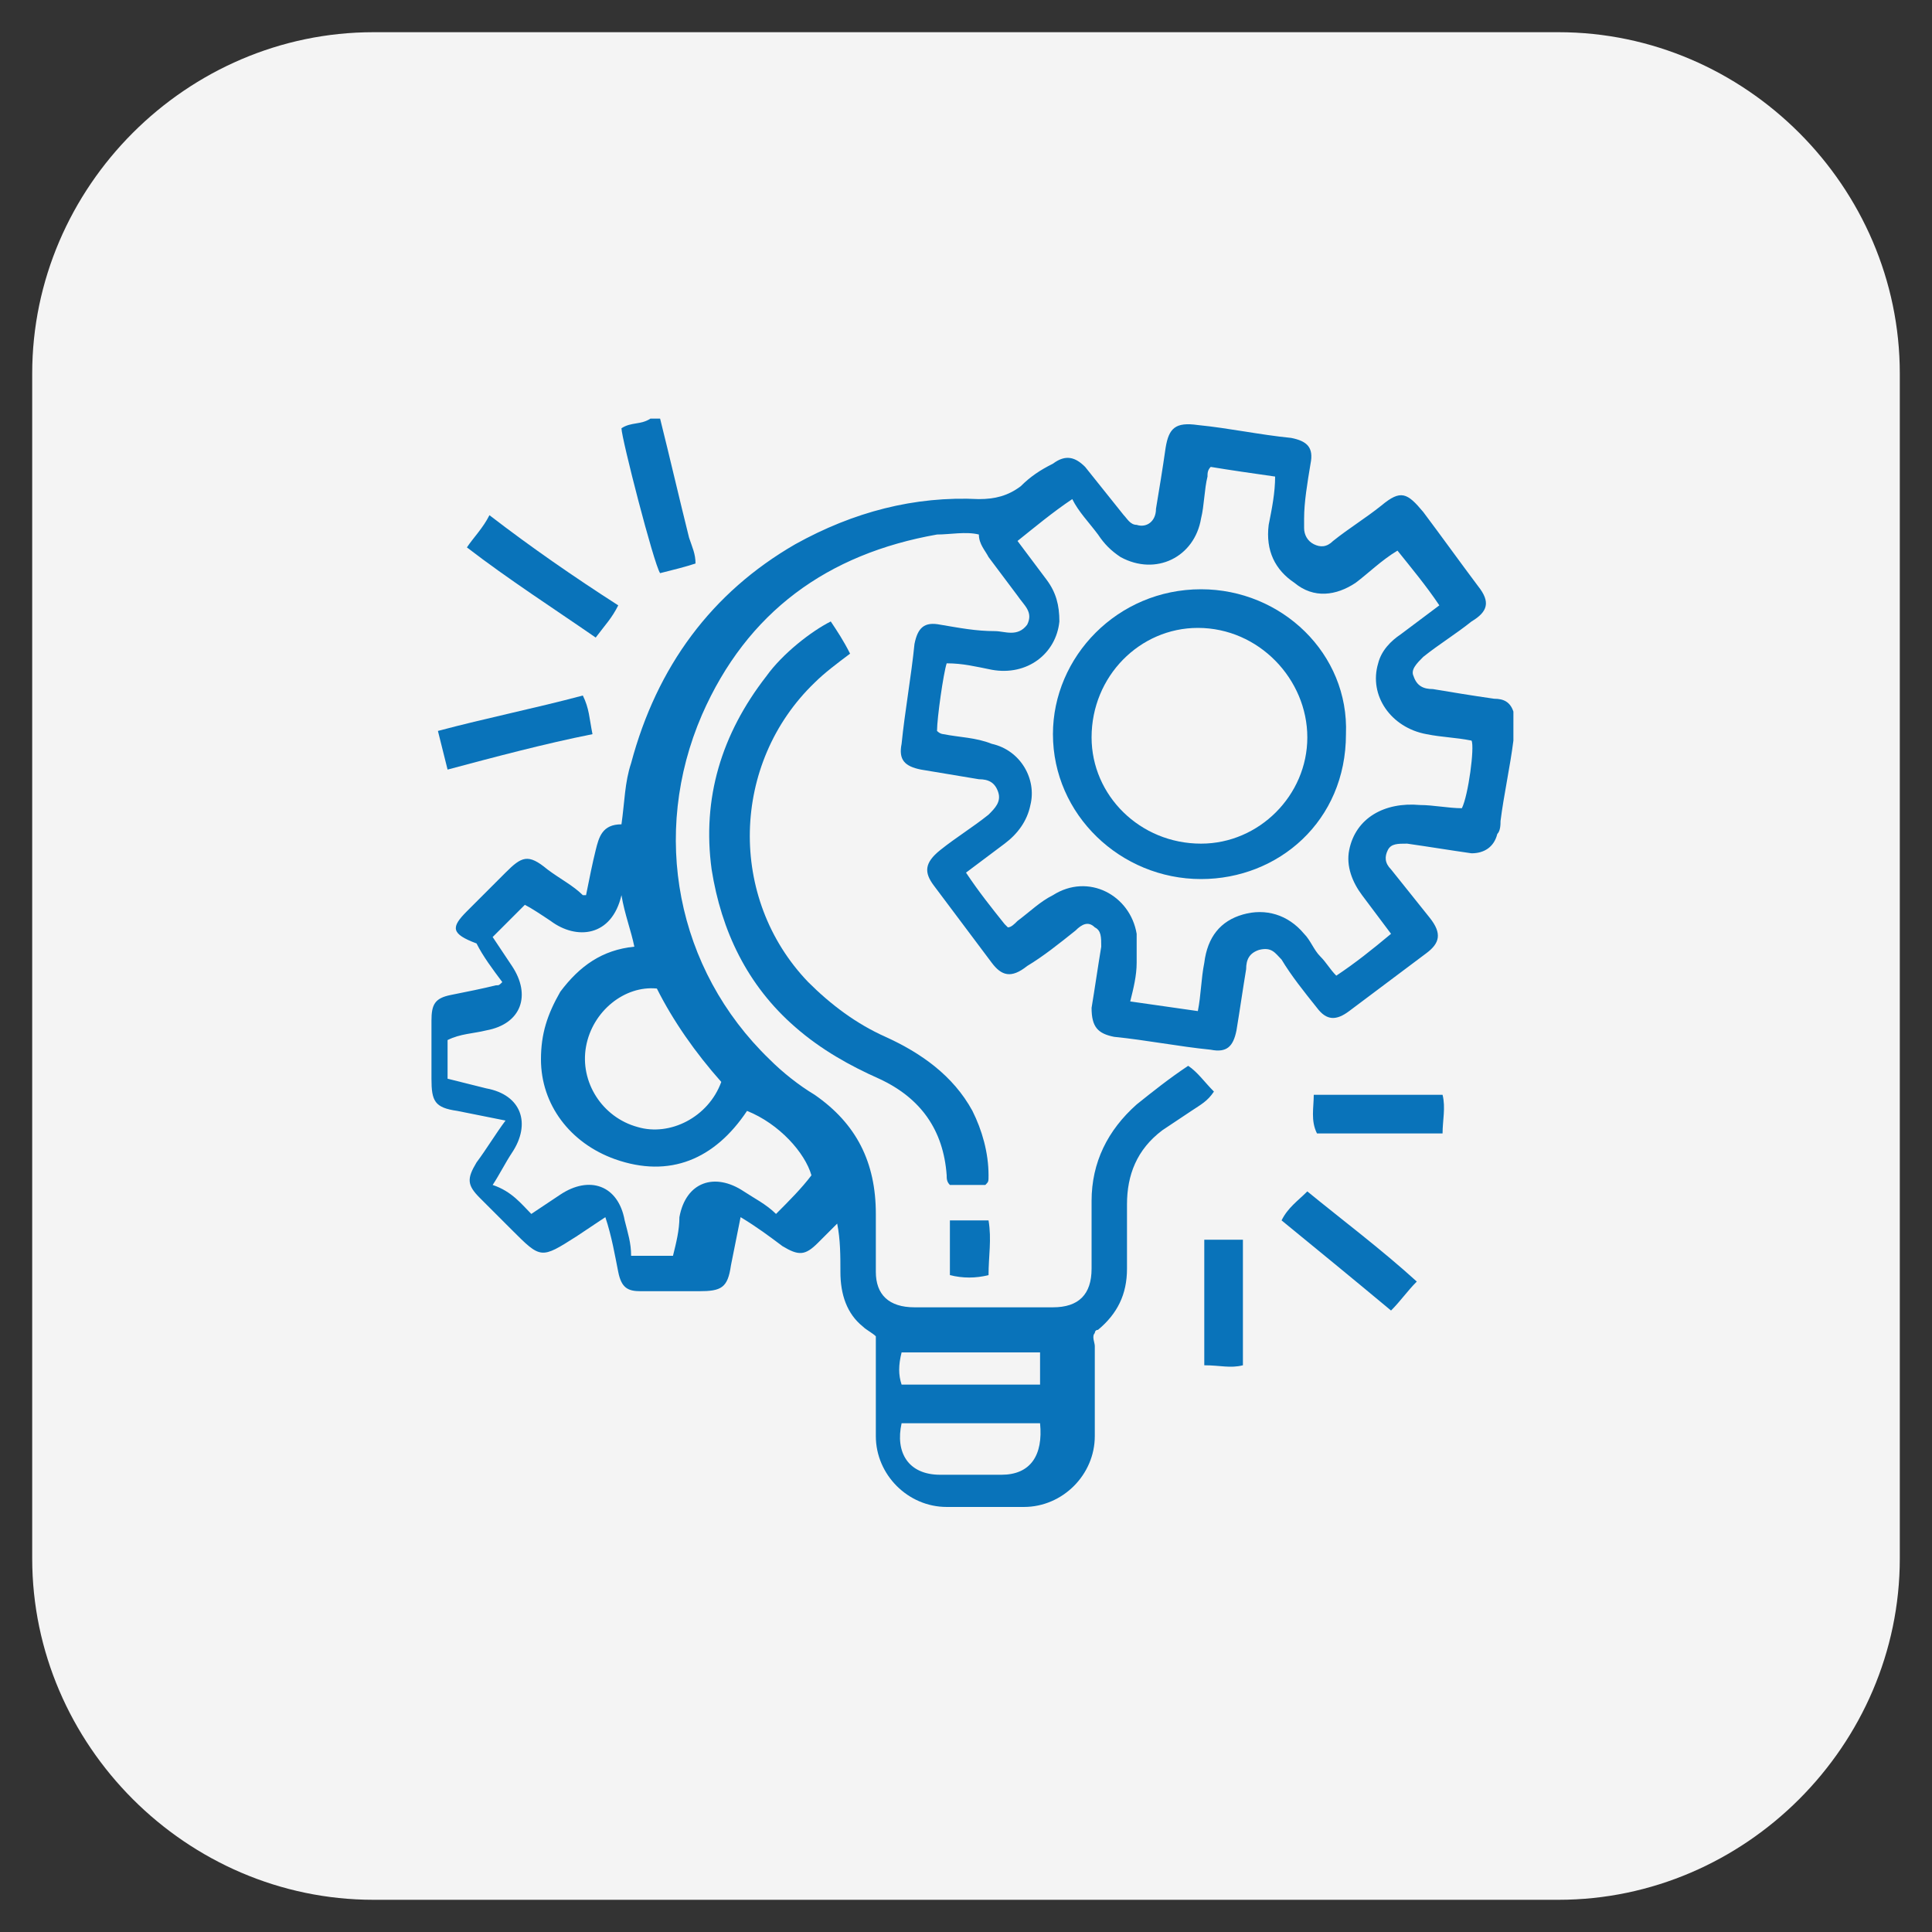
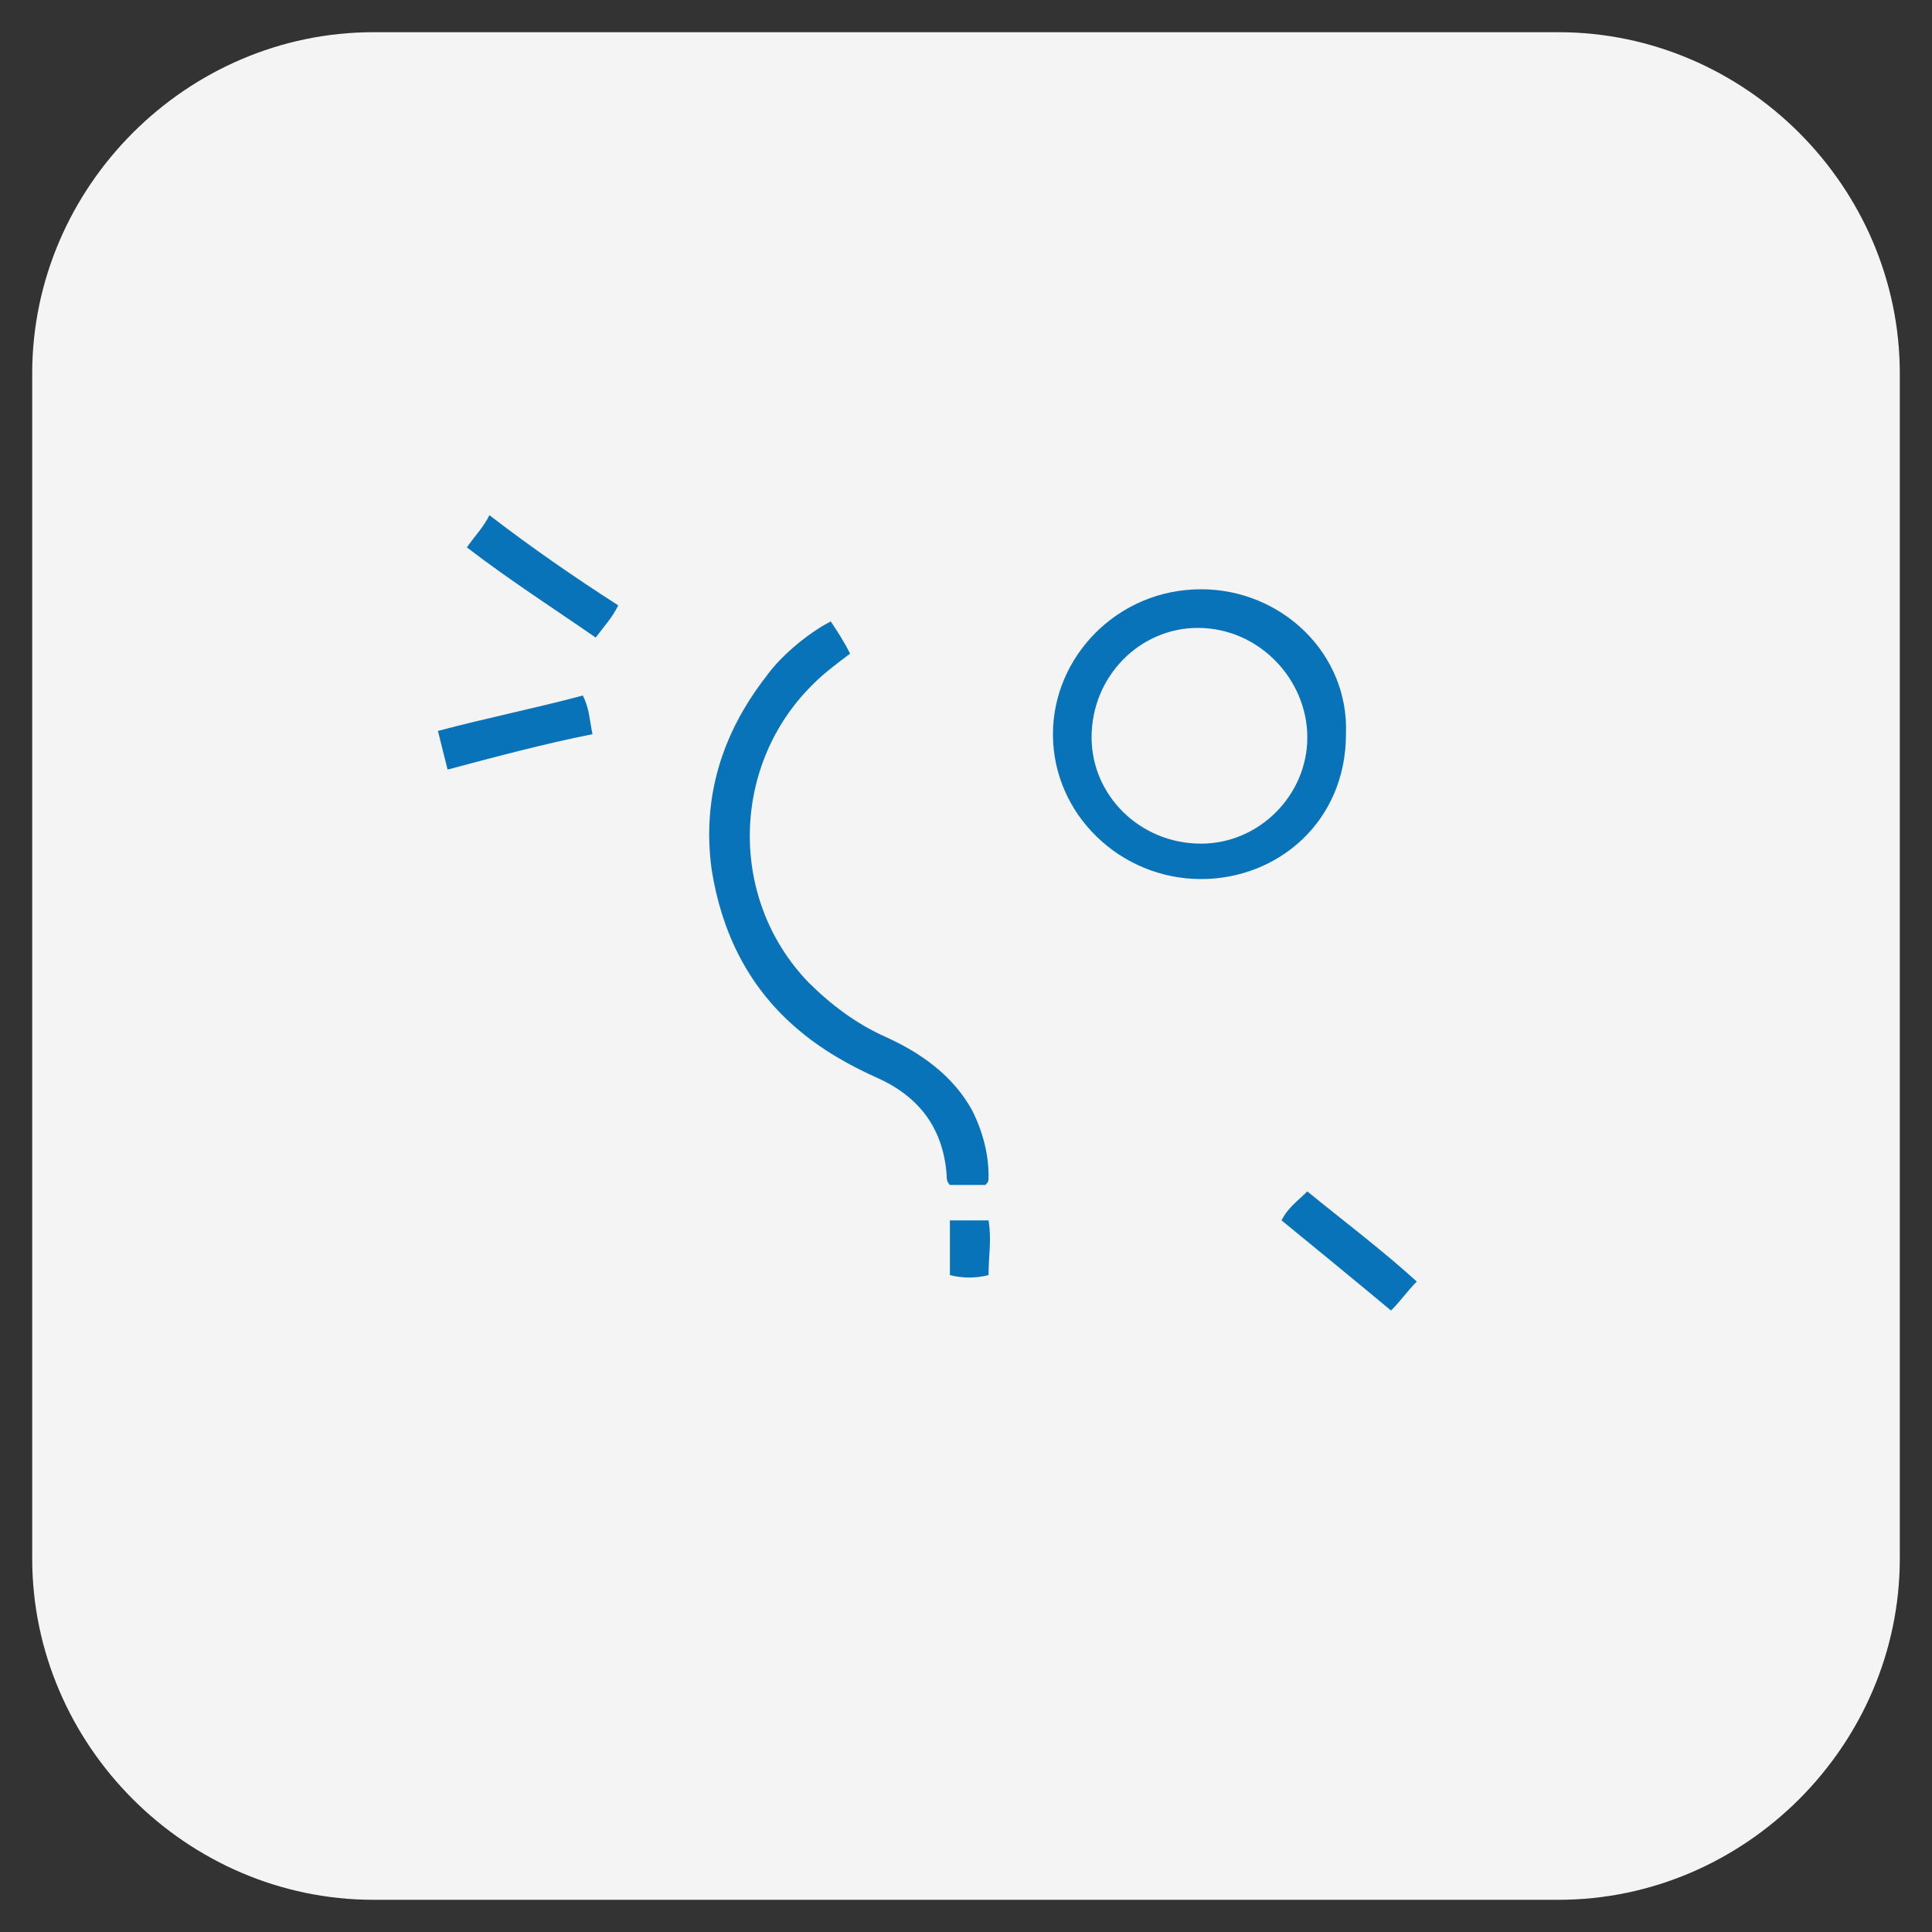
<svg xmlns="http://www.w3.org/2000/svg" version="1.1" id="Layer_1" x="0px" y="0px" viewBox="0 0 60 60" style="enable-background:new 0 0 60 60;" xml:space="preserve">
  <rect x="0" y="0" width="60" height="60" fill="#333333" stroke="none" />
  <style type="text/css">
	.st0{fill:#0973BA;}
	.st1{fill:#F4F4F4;}
</style>
  <g>
    <path class="st1" d="M48.4,59H11.6C5.8,59,1,54.2,1,48.4V11.6C1,5.8,5.8,1,11.6,1h36.8C54.2,1,59,5.8,59,11.6v36.8   C59,54.2,54.2,59,48.4,59z" />
    <g>
-       <path class="st0" d="M47,23c-0.1,0.8-0.3,1.7-0.4,2.5c0,0.1,0,0.3-0.1,0.4c-0.1,0.4-0.4,0.6-0.8,0.6c-0.7-0.1-1.3-0.2-2-0.3    c-0.3,0-0.5,0-0.6,0.2c-0.1,0.2-0.1,0.4,0.1,0.6c0.4,0.5,0.8,1,1.2,1.5c0.4,0.5,0.3,0.8-0.1,1.1c-0.8,0.6-1.6,1.2-2.4,1.8    c-0.4,0.3-0.7,0.3-1-0.1c-0.4-0.5-0.8-1-1.1-1.5c-0.2-0.2-0.3-0.4-0.7-0.3c-0.3,0.1-0.4,0.3-0.4,0.6c-0.1,0.6-0.2,1.3-0.3,1.9    c-0.1,0.5-0.3,0.7-0.8,0.6c-1-0.1-2-0.3-3-0.4c-0.5-0.1-0.7-0.3-0.7-0.9c0.1-0.6,0.2-1.3,0.3-1.9c0-0.3,0-0.5-0.2-0.6    c-0.2-0.2-0.4-0.1-0.6,0.1c-0.5,0.4-1,0.8-1.5,1.1c-0.5,0.4-0.8,0.3-1.1-0.1c-0.6-0.8-1.2-1.6-1.8-2.4c-0.3-0.4-0.3-0.7,0.2-1.1    c0.5-0.4,1-0.7,1.5-1.1c0.2-0.2,0.4-0.4,0.3-0.7c-0.1-0.3-0.3-0.4-0.6-0.4c-0.6-0.1-1.2-0.2-1.8-0.3c-0.5-0.1-0.7-0.3-0.6-0.8    c0.1-1,0.3-2.1,0.4-3.1c0.1-0.5,0.3-0.7,0.8-0.6c0.6,0.1,1.1,0.2,1.7,0.2c0.3,0,0.7,0.2,1-0.2c0.2-0.4-0.1-0.6-0.3-0.9    c-0.3-0.4-0.6-0.8-0.9-1.2c-0.1-0.2-0.3-0.4-0.3-0.7c-0.4-0.1-0.9,0-1.3,0c-3.4,0.6-5.9,2.4-7.3,5.6c-1.6,3.7-0.8,7.9,2.1,10.7    c0.4,0.4,0.9,0.8,1.4,1.1c1.3,0.9,1.9,2.1,1.9,3.7c0,0.6,0,1.2,0,1.8c0,0.7,0.4,1.1,1.2,1.1c1.4,0,2.9,0,4.3,0    c0.8,0,1.2-0.4,1.2-1.2c0-0.7,0-1.4,0-2.1c0-1.2,0.5-2.2,1.4-3c0.5-0.4,1-0.8,1.6-1.2c0.3,0.2,0.5,0.5,0.8,0.8    c-0.2,0.3-0.4,0.4-0.7,0.6c-0.3,0.2-0.6,0.4-0.9,0.6c-0.8,0.6-1.1,1.4-1.1,2.3c0,0.7,0,1.3,0,2c0,0.8-0.3,1.4-0.9,1.9    c-0.1,0-0.1,0.1-0.1,0.1c-0.1,0.1,0,0.3,0,0.4c0,0.9,0,1.9,0,2.8c0,1.2-1,2.2-2.2,2.2c-0.8,0-1.6,0-2.4,0c-1.2,0-2.2-1-2.2-2.2    c0-0.9,0-1.8,0-2.7c0-0.1,0-0.3,0-0.4c-0.1-0.1-0.3-0.2-0.4-0.3c-0.5-0.4-0.7-1-0.7-1.7c0-0.5,0-1-0.1-1.5    c-0.2,0.2-0.4,0.4-0.6,0.6c-0.4,0.4-0.6,0.4-1.1,0.1c-0.4-0.3-0.8-0.6-1.3-0.9c-0.1,0.5-0.2,1-0.3,1.5c-0.1,0.7-0.3,0.8-1,0.8    c-0.6,0-1.2,0-1.8,0c-0.4,0-0.6-0.1-0.7-0.6c-0.1-0.5-0.2-1.1-0.4-1.7c-0.3,0.2-0.6,0.4-0.9,0.6c-1.1,0.7-1.1,0.7-2-0.2    c-0.3-0.3-0.6-0.6-1-1c-0.4-0.4-0.4-0.6-0.1-1.1c0.3-0.4,0.6-0.9,0.9-1.3c-0.5-0.1-1-0.2-1.5-0.3c-0.7-0.1-0.8-0.3-0.8-1    c0-0.6,0-1.2,0-1.8c0-0.5,0.1-0.7,0.6-0.8c0.5-0.1,1-0.2,1.4-0.3c0.1,0,0.1,0,0.2-0.1c-0.3-0.4-0.6-0.8-0.8-1.2    C14,29,14,28.8,14.5,28.3c0.4-0.4,0.8-0.8,1.2-1.2c0.5-0.5,0.7-0.6,1.3-0.1c0.4,0.3,0.8,0.5,1.1,0.8c0,0,0,0,0.1,0    c0.1-0.5,0.2-1,0.3-1.4c0.1-0.4,0.2-0.8,0.8-0.8c0.1-0.7,0.1-1.3,0.3-1.9c0.8-3,2.5-5.3,5.1-6.8c1.8-1,3.7-1.5,5.7-1.4    c0.5,0,0.9-0.1,1.3-0.4c0.3-0.3,0.6-0.5,1-0.7c0.4-0.3,0.7-0.2,1,0.1c0.4,0.5,0.8,1,1.2,1.5c0.1,0.1,0.2,0.3,0.4,0.3    c0.3,0.1,0.6-0.1,0.6-0.5c0.1-0.6,0.2-1.2,0.3-1.9c0.1-0.6,0.3-0.8,1-0.7c1,0.1,1.9,0.3,2.9,0.4c0.5,0.1,0.7,0.3,0.6,0.8    c-0.1,0.6-0.2,1.2-0.2,1.7c0,0.1,0,0.2,0,0.3c0,0.2,0.1,0.4,0.3,0.5c0.2,0.1,0.4,0.1,0.6-0.1c0.5-0.4,1-0.7,1.5-1.1    c0.6-0.5,0.8-0.4,1.3,0.2c0.6,0.8,1.1,1.5,1.7,2.3c0.4,0.5,0.3,0.8-0.2,1.1c-0.5,0.4-1,0.7-1.5,1.1c-0.2,0.2-0.4,0.4-0.3,0.6    c0.1,0.3,0.3,0.4,0.6,0.4c0.6,0.1,1.2,0.2,1.9,0.3c0.3,0,0.5,0.1,0.6,0.4C47,22.5,47,22.7,47,23z M45.4,25.1    c0.2-0.4,0.4-1.9,0.3-2.1c-0.5-0.1-0.9-0.1-1.4-0.2c-1.1-0.2-1.8-1.2-1.5-2.2c0.1-0.4,0.4-0.7,0.7-0.9c0.4-0.3,0.8-0.6,1.2-0.9    c-0.4-0.6-0.9-1.2-1.3-1.7c-0.5,0.3-0.9,0.7-1.3,1c-0.6,0.4-1.3,0.5-1.9,0c-0.6-0.4-0.9-1-0.8-1.8c0.1-0.5,0.2-1,0.2-1.5    c-0.7-0.1-1.4-0.2-2-0.3c-0.1,0.1-0.1,0.2-0.1,0.3c-0.1,0.4-0.1,0.9-0.2,1.3c-0.2,1.2-1.4,1.8-2.5,1.2c-0.3-0.2-0.5-0.4-0.7-0.7    c-0.3-0.4-0.6-0.7-0.8-1.1c-0.6,0.4-1.2,0.9-1.7,1.3c0.3,0.4,0.6,0.8,0.9,1.2c0.3,0.4,0.4,0.8,0.4,1.3c-0.1,1-1,1.7-2.1,1.5    c-0.5-0.1-0.9-0.2-1.4-0.2c-0.1,0.3-0.3,1.7-0.3,2.1c0.1,0.1,0.2,0.1,0.2,0.1c0.5,0.1,1,0.1,1.5,0.3c0.9,0.2,1.4,1.1,1.2,1.9    c-0.1,0.5-0.4,0.9-0.8,1.2c-0.4,0.3-0.8,0.6-1.2,0.9c0.4,0.6,0.8,1.1,1.2,1.6c0,0,0.1,0.1,0.1,0.1c0.1,0,0.2-0.1,0.3-0.2    c0.4-0.3,0.7-0.6,1.1-0.8c1.1-0.7,2.4,0,2.6,1.2c0,0.3,0,0.6,0,0.9c0,0.4-0.1,0.8-0.2,1.2c0.7,0.1,1.4,0.2,2.1,0.3    c0.1-0.5,0.1-1,0.2-1.5c0.1-0.8,0.5-1.3,1.2-1.5c0.7-0.2,1.4,0,1.9,0.6c0.2,0.2,0.3,0.5,0.5,0.7c0.2,0.2,0.3,0.4,0.5,0.6    c0.6-0.4,1.1-0.8,1.7-1.3c-0.3-0.4-0.6-0.8-0.9-1.2c-0.3-0.4-0.5-0.9-0.4-1.4c0.2-1,1.1-1.5,2.2-1.4C44.5,25,45,25.1,45.4,25.1z     M16.5,37.7c0.3-0.2,0.6-0.4,0.9-0.6c0.9-0.6,1.8-0.3,2,0.8c0.1,0.4,0.2,0.7,0.2,1.1c0.4,0,0.8,0,1.3,0c0.1-0.4,0.2-0.8,0.2-1.2    c0.2-1.1,1.1-1.4,2-0.8c0.3,0.2,0.7,0.4,1,0.7c0.4-0.4,0.8-0.8,1.1-1.2c-0.2-0.7-1-1.6-2-2c-1,1.5-2.4,2.1-4.1,1.5    c-1.4-0.5-2.3-1.7-2.3-3.1c0-0.8,0.2-1.4,0.6-2.1c0.6-0.8,1.3-1.3,2.3-1.4c-0.1-0.5-0.3-1-0.4-1.6c-0.3,1.3-1.4,1.4-2.2,0.8    c-0.3-0.2-0.6-0.4-0.8-0.5c-0.3,0.3-0.7,0.7-1,1c0.2,0.3,0.4,0.6,0.6,0.9c0.6,0.9,0.3,1.8-0.8,2c-0.4,0.1-0.8,0.1-1.2,0.3    c0,0.4,0,0.8,0,1.2c0.4,0.1,0.8,0.2,1.2,0.3c1.1,0.2,1.4,1.1,0.8,2c-0.2,0.3-0.4,0.7-0.6,1C15.9,37,16.2,37.4,16.5,37.7z     M22.4,33.6c-0.8-0.9-1.5-1.9-2-2.9c-1-0.1-2,0.7-2.2,1.8c-0.2,1.1,0.5,2.2,1.6,2.5C20.8,35.3,22,34.7,22.4,33.6z M32.3,44.2    c-1.5,0-2.9,0-4.3,0c-0.2,0.9,0.2,1.6,1.2,1.6c0.6,0,1.3,0,1.9,0C32,45.8,32.4,45.2,32.3,44.2z M32.3,42c-1.5,0-2.9,0-4.3,0    c-0.1,0.4-0.1,0.7,0,1c1.4,0,2.9,0,4.3,0C32.3,42.6,32.3,42.3,32.3,42z" />
-       <path class="st0" d="M20.5,13c0.3,1.2,0.6,2.5,0.9,3.7c0.1,0.3,0.2,0.5,0.2,0.8c-0.3,0.1-0.7,0.2-1.1,0.3    c-0.2-0.3-1.2-4.2-1.2-4.5c0.3-0.2,0.6-0.1,0.9-0.3C20.3,13,20.4,13,20.5,13z" />
      <path class="st0" d="M30.6,36.8c-0.4,0-0.7,0-1.1,0c-0.1-0.1-0.1-0.2-0.1-0.3c-0.1-1.4-0.8-2.4-2.1-3c-0.9-0.4-1.8-0.9-2.6-1.6    c-1.5-1.3-2.3-3-2.6-4.9c-0.3-2.2,0.3-4.2,1.7-6c0.5-0.7,1.4-1.4,2-1.7c0.2,0.3,0.4,0.6,0.6,1c-0.4,0.3-0.8,0.6-1.1,0.9    c-2.6,2.5-2.7,6.7-0.2,9.3c0.7,0.7,1.5,1.3,2.4,1.7c1.1,0.5,2.1,1.2,2.7,2.3c0.3,0.6,0.5,1.3,0.5,2C30.7,36.7,30.7,36.7,30.6,36.8    z" />
      <path class="st0" d="M14.5,17c0.2-0.3,0.5-0.6,0.7-1c1.3,1,2.6,1.9,4,2.8c-0.2,0.4-0.4,0.6-0.7,1C17.2,18.9,15.8,18,14.5,17z" />
      <path class="st0" d="M13.9,23.9c-0.1-0.4-0.2-0.8-0.3-1.2c1.5-0.4,3-0.7,4.5-1.1c0.2,0.4,0.2,0.7,0.3,1.2    C16.9,23.1,15.4,23.5,13.9,23.9z" />
      <path class="st0" d="M44,39.8c-0.3,0.3-0.5,0.6-0.8,0.9c-1.2-1-2.3-1.9-3.4-2.8c0.2-0.4,0.5-0.6,0.8-0.9    C41.7,37.9,42.9,38.8,44,39.8z" />
-       <path class="st0" d="M40.8,34c1.3,0,2.6,0,4,0c0.1,0.4,0,0.8,0,1.2c-1.3,0-2.6,0-3.9,0C40.7,34.8,40.8,34.4,40.8,34z" />
-       <path class="st0" d="M37.4,38.5c0.4,0,0.8,0,1.2,0c0,1.3,0,2.6,0,3.9c-0.4,0.1-0.7,0-1.2,0C37.4,41.1,37.4,39.8,37.4,38.5z" />
      <path class="st0" d="M29.5,37.9c0.4,0,0.8,0,1.2,0c0.1,0.6,0,1.1,0,1.7c-0.4,0.1-0.8,0.1-1.2,0C29.5,39.1,29.5,38.5,29.5,37.9z" />
      <path class="st0" d="M37.3,18.3c2.5,0,4.6,2,4.5,4.5c0,2.7-2.1,4.5-4.5,4.5c-2.5,0-4.6-2-4.6-4.5C32.7,20.4,34.7,18.3,37.3,18.3z     M37.3,26.2c1.8,0,3.3-1.5,3.3-3.3c0-1.8-1.5-3.4-3.4-3.4c-1.8,0-3.3,1.5-3.3,3.4C33.9,24.7,35.4,26.2,37.3,26.2z" />
    </g>
  </g>
</svg>